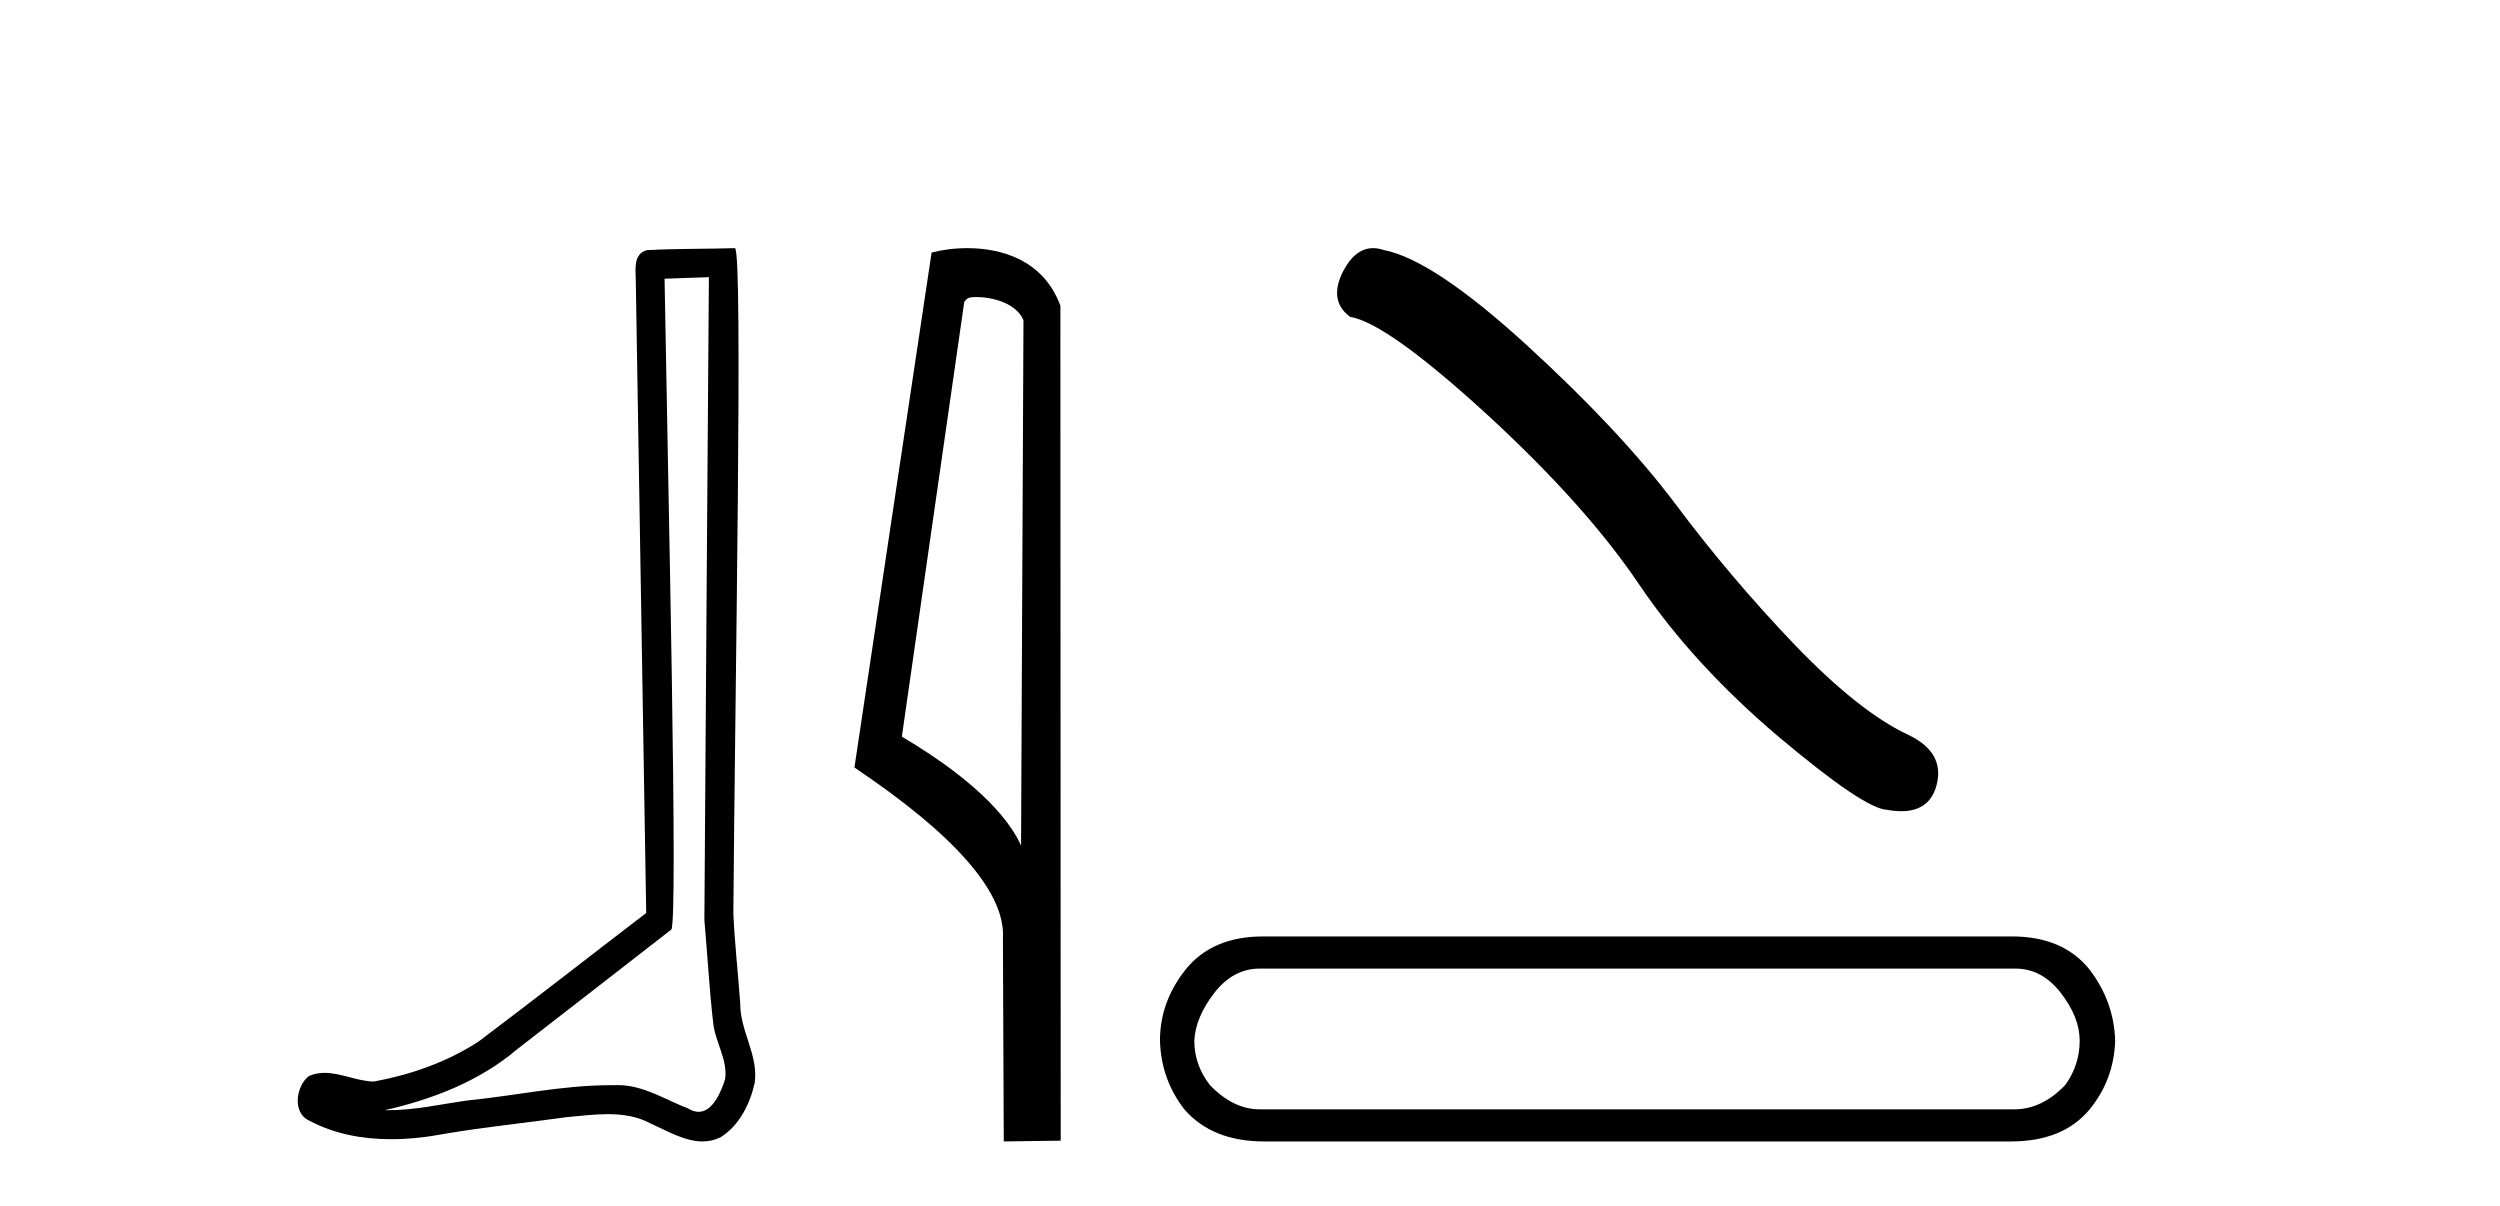
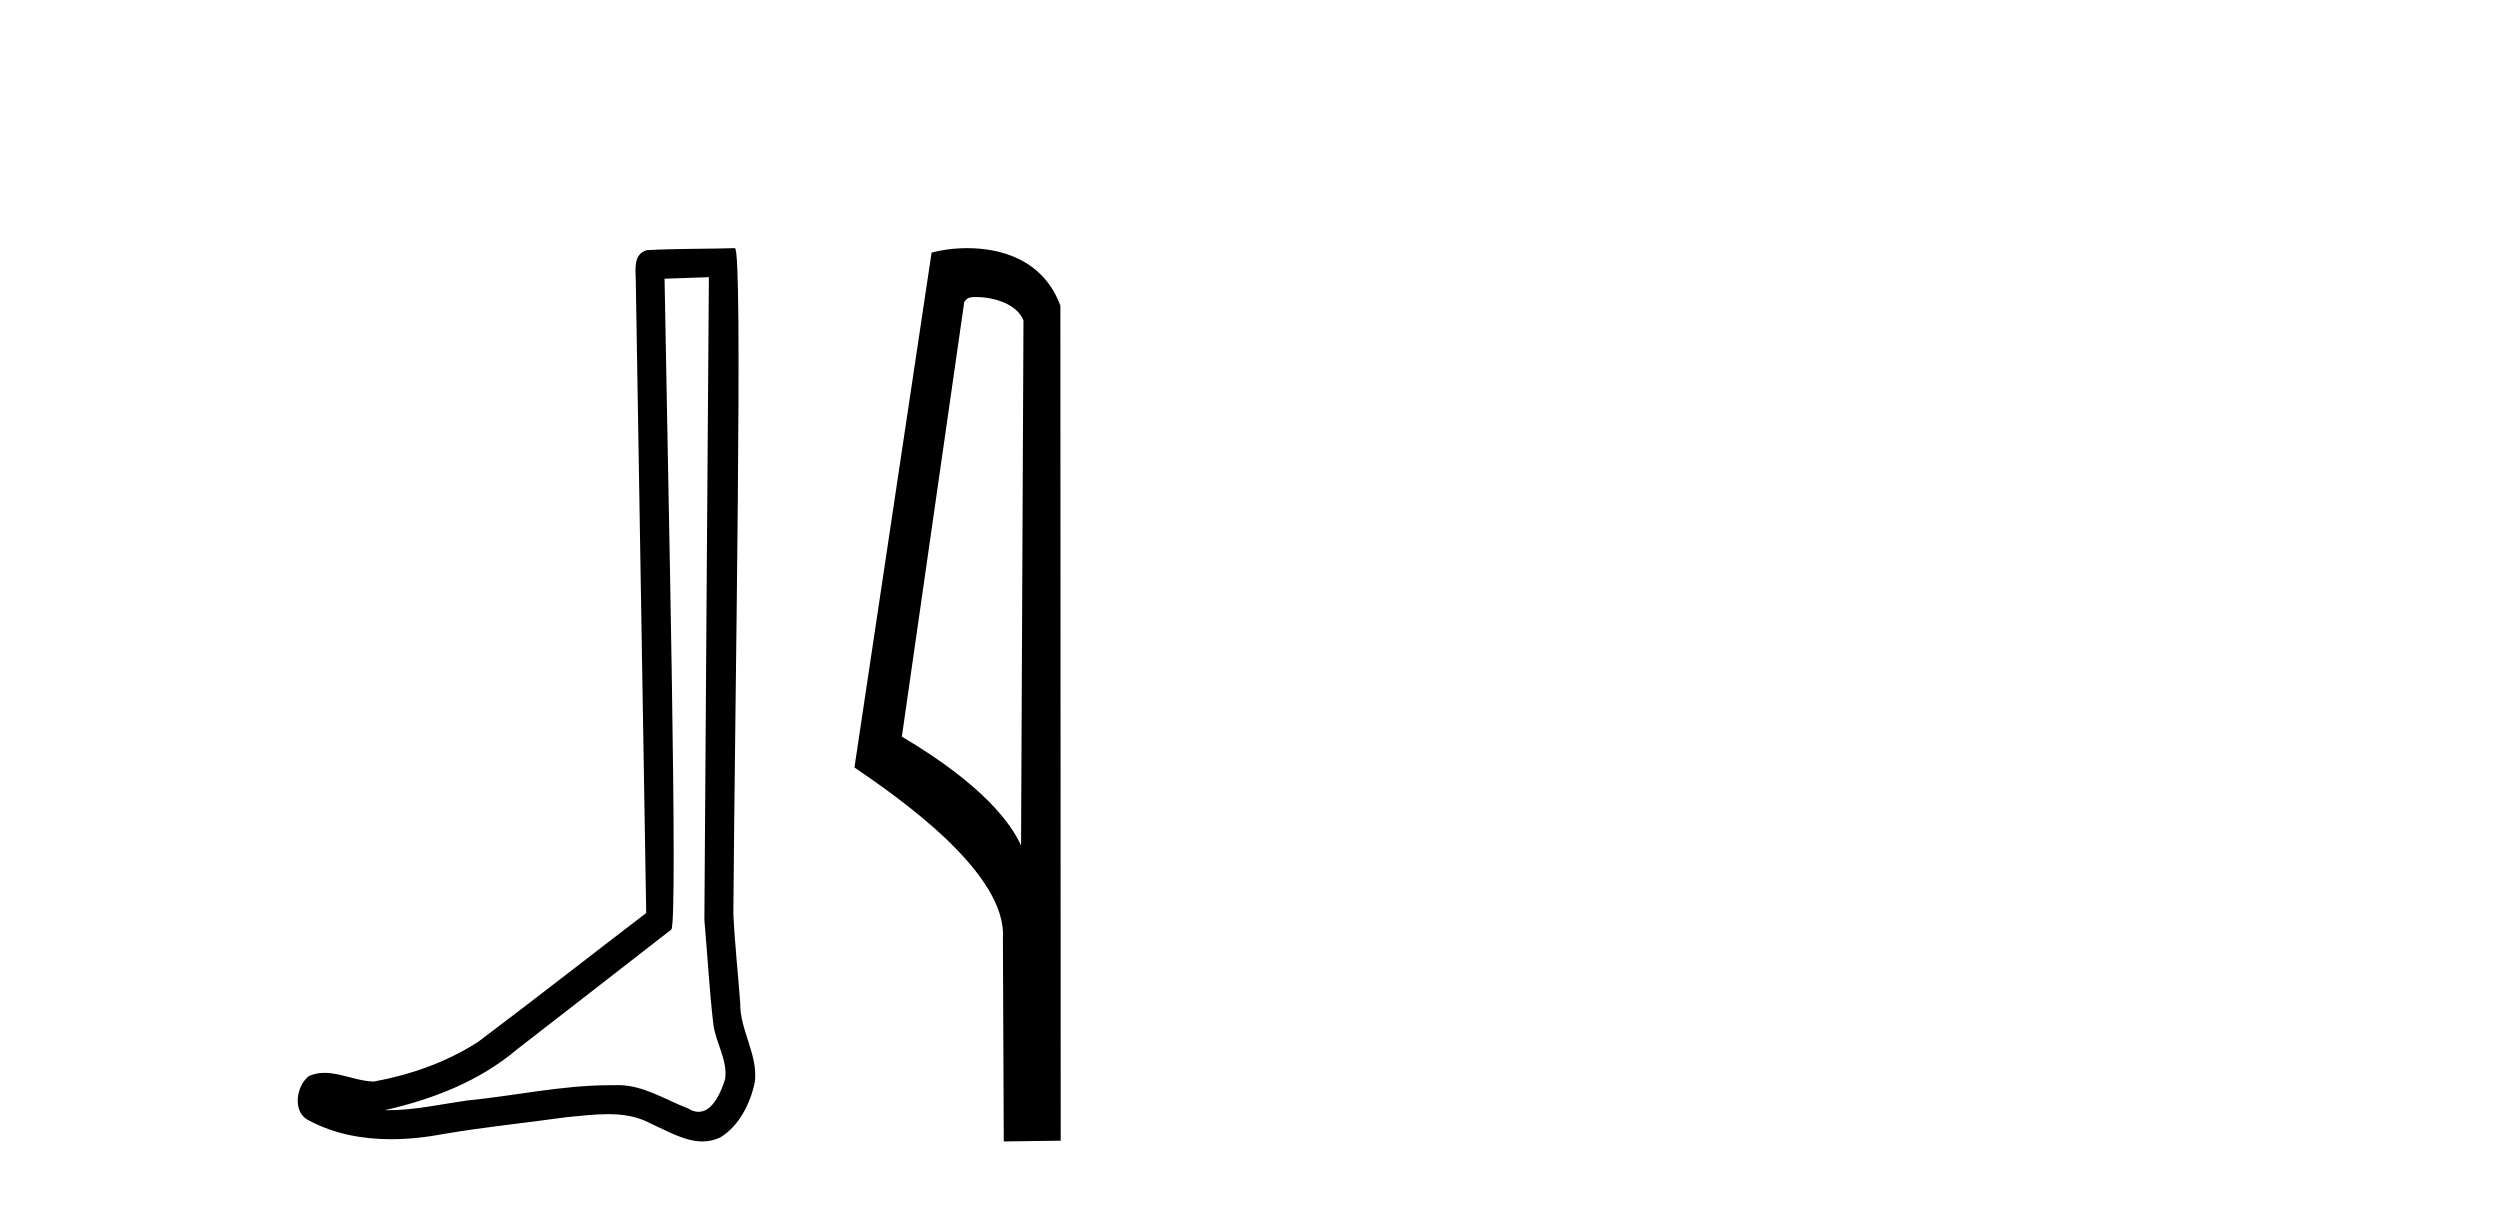
<svg xmlns="http://www.w3.org/2000/svg" width="85.0" height="41.0">
  <path d="M 24.102 9.424 C 24.052 16.711 23.994 23.997 23.949 31.284 C 24.055 32.464 24.116 33.649 24.254 34.826 C 24.334 35.455 24.744 36.041 24.655 36.685 C 24.521 37.12 24.235 37.802 23.753 37.802 C 23.645 37.802 23.529 37.769 23.402 37.691 C 22.621 37.391 21.876 36.894 21.015 36.894 C 20.967 36.894 20.919 36.895 20.87 36.898 C 20.828 36.898 20.785 36.897 20.742 36.897 C 19.105 36.897 17.496 37.259 15.871 37.418 C 14.984 37.544 14.099 37.747 13.199 37.747 C 13.161 37.747 13.123 37.746 13.085 37.745 C 14.71 37.378 16.315 36.757 17.595 35.665 C 19.337 34.31 21.086 32.963 22.825 31.604 C 23.061 31.314 22.712 16.507 22.595 9.476 C 23.097 9.459 23.599 9.441 24.102 9.424 ZM 24.987 8.437 C 24.987 8.437 24.987 8.437 24.986 8.437 C 24.126 8.465 22.845 8.452 21.988 8.506 C 21.529 8.639 21.609 9.152 21.616 9.52 C 21.734 16.694 21.853 23.868 21.971 31.042 C 20.069 32.496 18.184 33.973 16.271 35.412 C 15.201 36.109 13.963 36.543 12.714 36.772 C 12.155 36.766 11.591 36.477 11.034 36.477 C 10.856 36.477 10.678 36.507 10.502 36.586 C 10.073 36.915 9.925 37.817 10.499 38.093 C 11.363 38.557 12.326 38.733 13.294 38.733 C 13.906 38.733 14.521 38.663 15.115 38.55 C 16.495 38.315 17.889 38.178 19.275 37.982 C 19.731 37.942 20.204 37.881 20.67 37.881 C 21.174 37.881 21.67 37.953 22.125 38.201 C 22.673 38.444 23.277 38.809 23.886 38.809 C 24.09 38.809 24.295 38.768 24.498 38.668 C 25.136 38.27 25.505 37.528 25.661 36.81 C 25.79 35.873 25.157 35.044 25.168 34.114 C 25.095 33.096 24.98 32.08 24.934 31.061 C 24.986 23.698 25.27 8.437 24.987 8.437 Z" style="fill:#000000;stroke:none" />
  <path d="M 33.186 10.1 C 33.81 10.1 34.575 10.34 34.798 10.89 L 34.716 28.751 L 34.716 28.751 C 34.399 28.034 33.458 26.699 30.663 25.046 L 32.785 10.263 C 32.885 10.157 32.882 10.1 33.186 10.1 ZM 34.716 28.751 L 34.716 28.751 C 34.716 28.751 34.716 28.751 34.716 28.751 L 34.716 28.751 L 34.716 28.751 ZM 32.889 8.437 C 32.411 8.437 31.979 8.505 31.674 8.588 L 29.051 26.094 C 30.438 27.044 34.251 29.648 34.099 31.91 L 34.128 38.809 L 36.064 38.783 L 36.053 10.393 C 35.478 8.837 34.047 8.437 32.889 8.437 Z" style="fill:#000000;stroke:none" />
-   <path d="M 46.686 8.437 Q 46.079 8.437 45.668 9.219 Q 45.156 10.227 45.907 10.774 Q 47.154 10.979 50.554 14.088 Q 53.936 17.197 55.747 19.896 Q 57.575 22.595 60.479 25.055 Q 63.383 27.498 64.152 27.532 Q 64.418 27.581 64.644 27.581 Q 65.608 27.581 65.843 26.695 Q 66.134 25.585 64.887 24.987 Q 63.23 24.218 61.026 21.929 Q 58.822 19.623 56.96 17.129 Q 55.081 14.635 51.904 11.73 Q 48.726 8.826 47.052 8.502 Q 46.861 8.437 46.686 8.437 Z" style="fill:#000000;stroke:none" />
-   <path d="M 68.524 32.932 Q 69.429 32.932 70.069 33.761 Q 70.709 34.59 70.709 35.381 Q 70.709 36.21 70.22 36.888 Q 69.429 37.717 68.487 37.717 L 42.83 37.717 Q 41.926 37.717 41.134 36.888 Q 40.607 36.21 40.607 35.381 Q 40.645 34.59 41.285 33.761 Q 41.926 32.932 42.83 32.932 ZM 42.943 31.839 Q 41.21 31.839 40.306 32.97 Q 39.439 34.062 39.439 35.381 Q 39.477 36.7 40.268 37.717 Q 41.21 38.809 42.981 38.809 L 68.374 38.809 Q 70.144 38.809 71.049 37.717 Q 71.877 36.7 71.915 35.381 Q 71.877 34.062 71.049 32.97 Q 70.144 31.839 68.411 31.839 Z" style="fill:#000000;stroke:none" />
</svg>